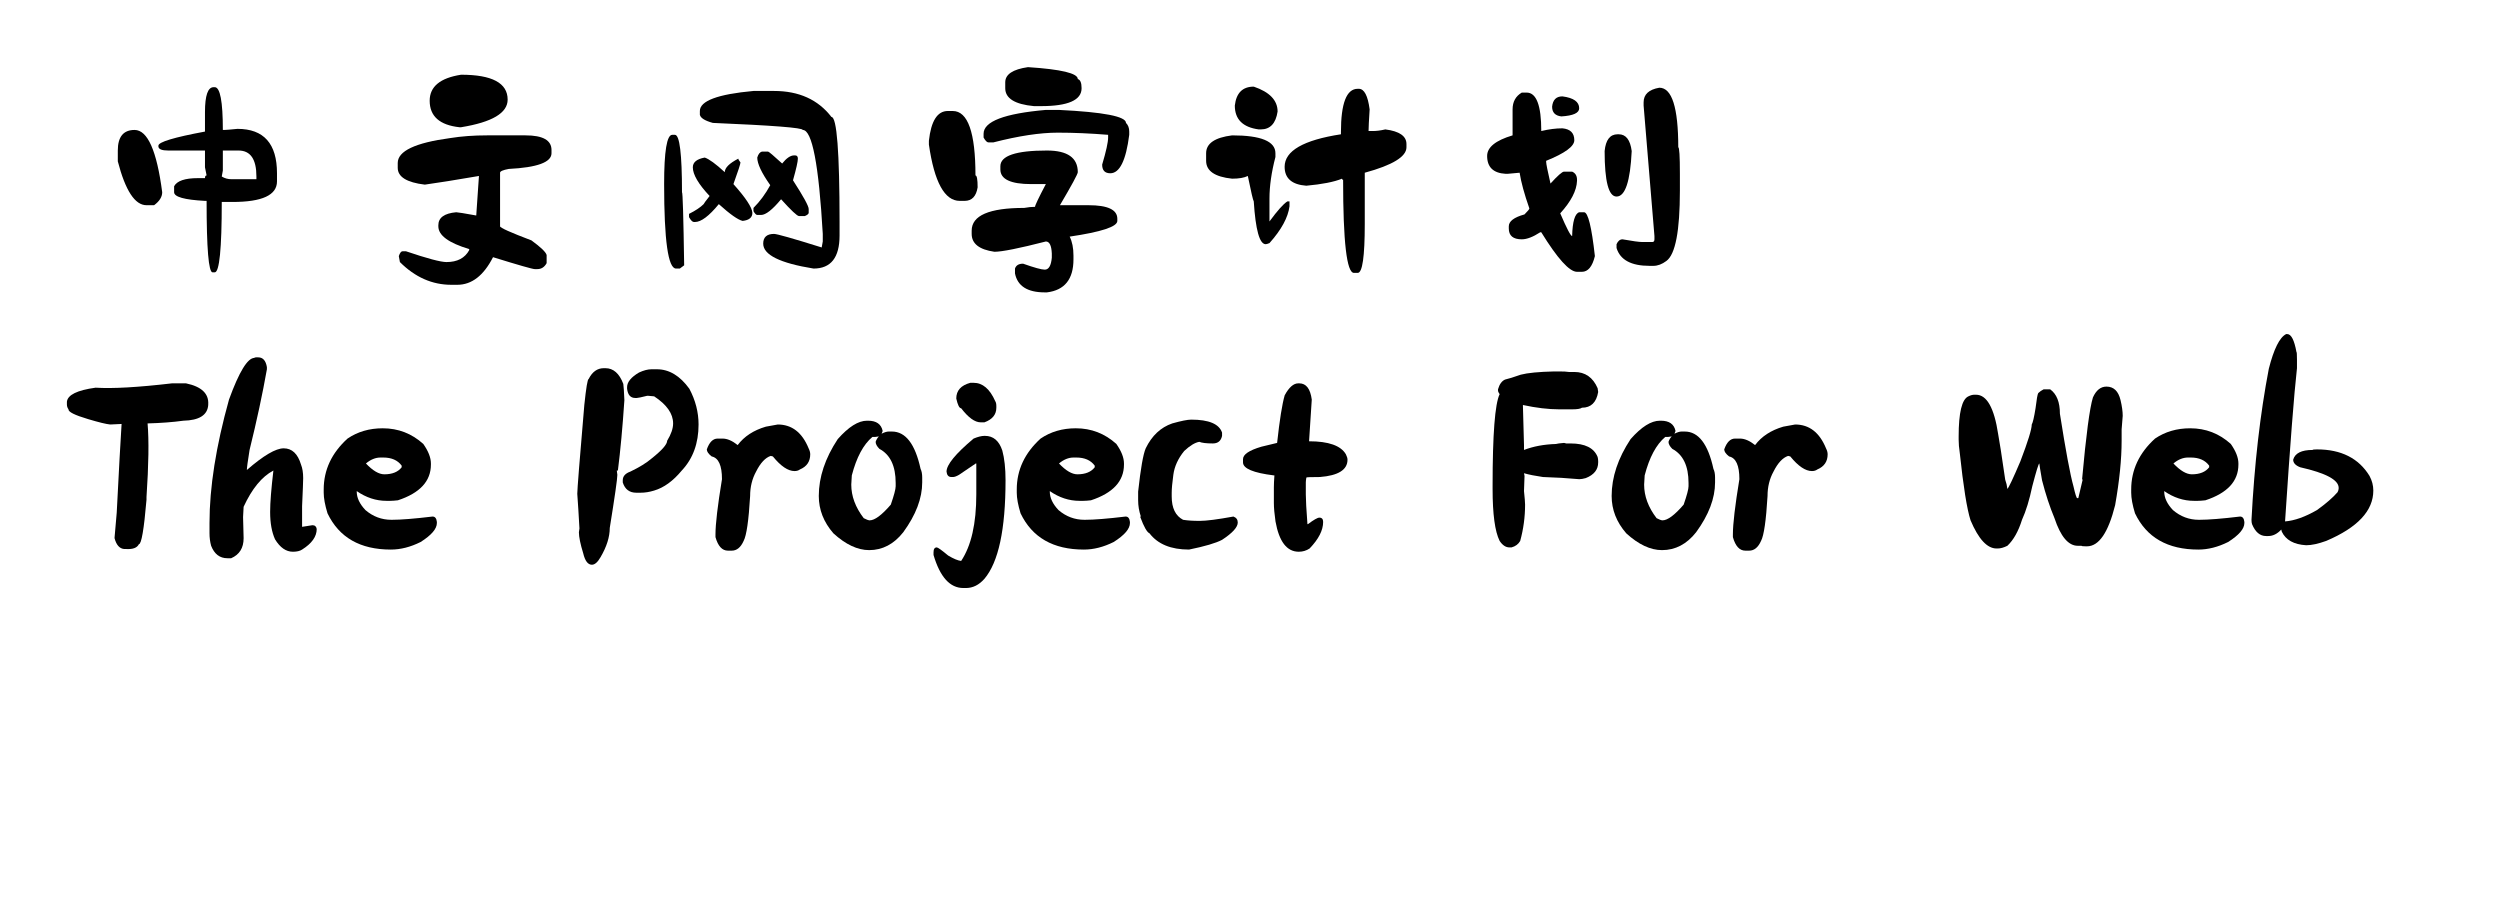
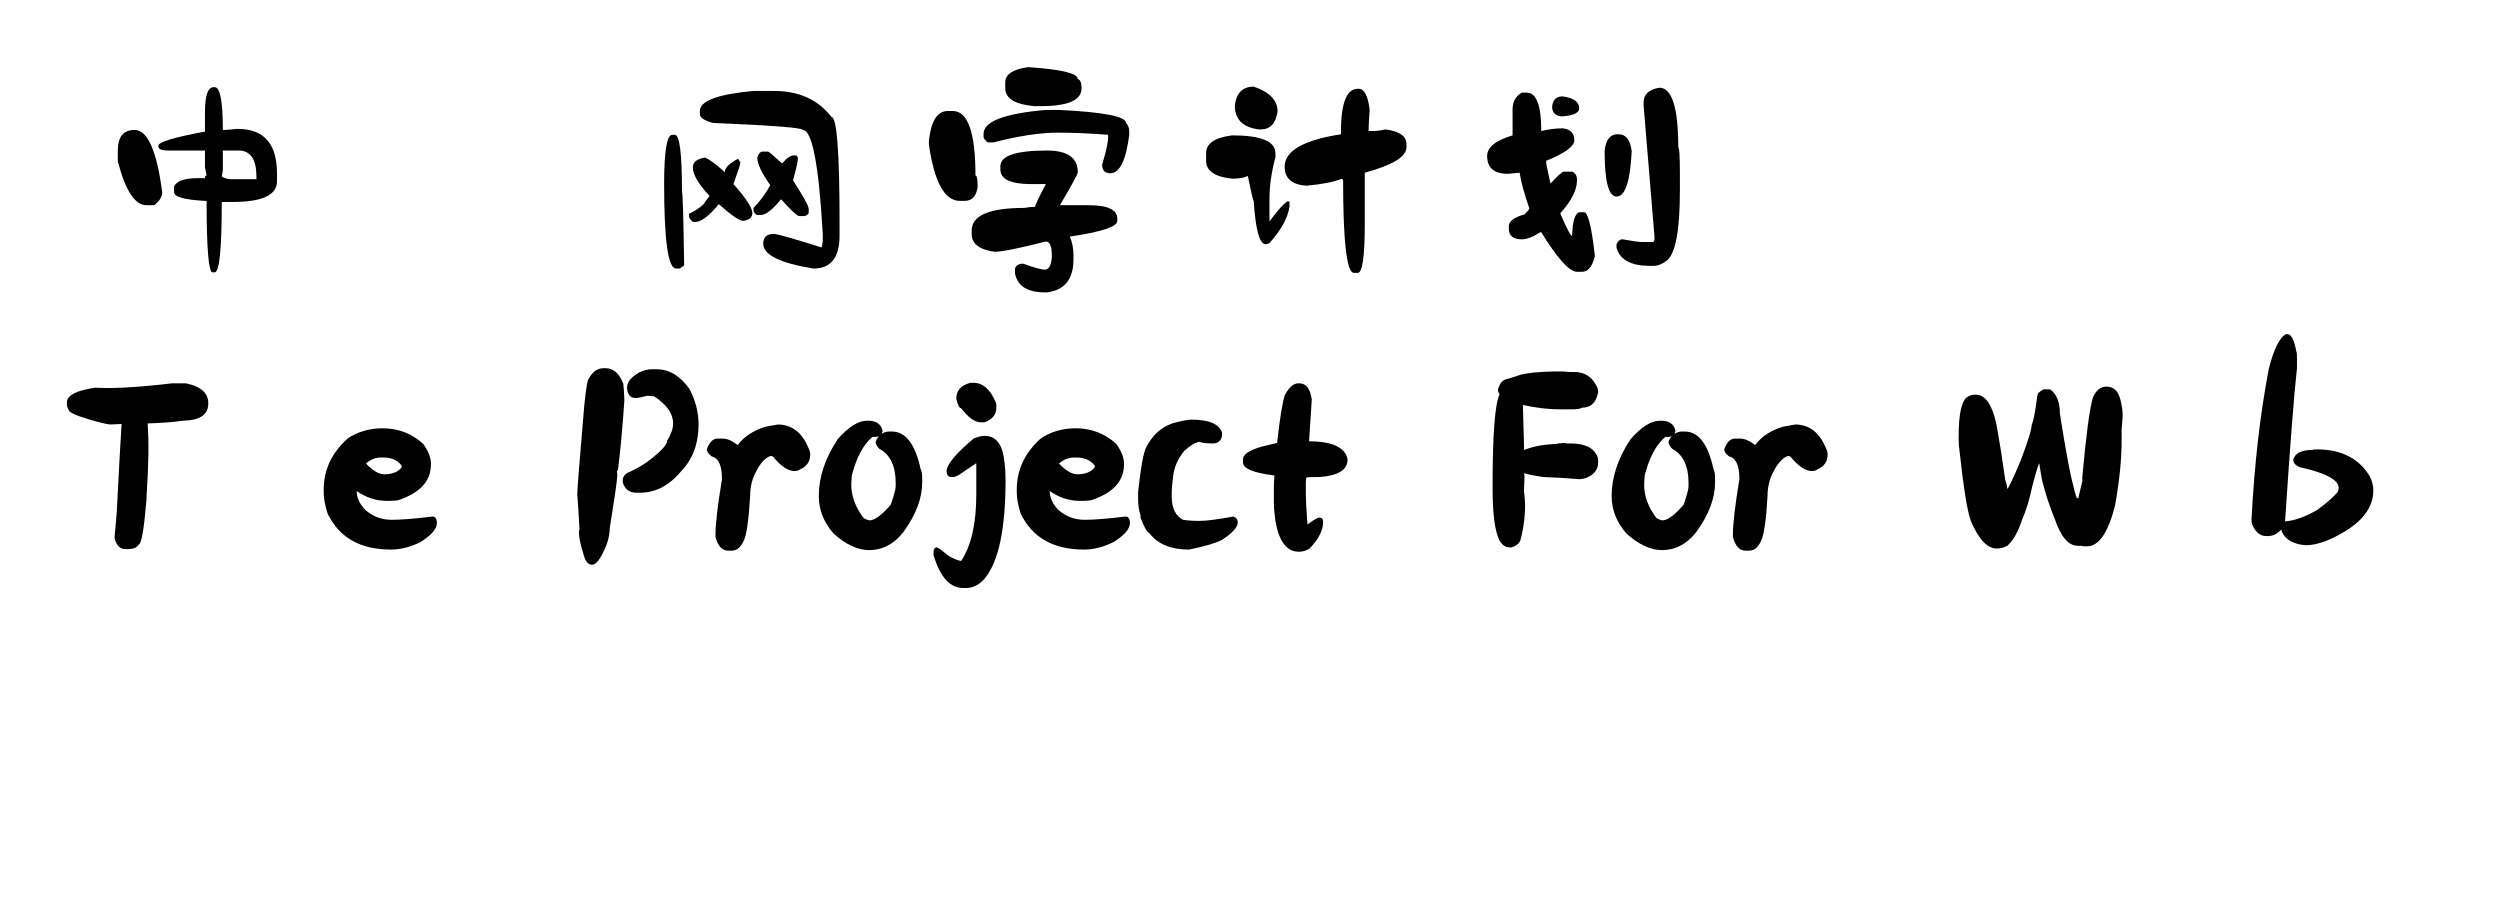
<svg xmlns="http://www.w3.org/2000/svg" width="835" height="300" viewBox="0 0 859 324">
  <path transform="translate(0 100)" d="M56.055,-68.555Q58.984,-68.555 58.984,-53.125L59.57,-53.125Q60.352,-53.125 64.258,-53.516Q78.516,-53.516 78.516,-37.5L78.516,-34.57Q78.516,-27.148 62.5,-27.148L58.594,-27.148Q58.594,-1.758 56.055,-1.758L55.273,-1.758Q53.125,-1.758 53.125,-27.539L52.539,-27.539Q41.406,-28.125 41.406,-30.664L41.406,-32.812Q42.969,-35.742 50,-35.742L52.539,-35.742Q52.539,-36.719 53.125,-36.719L52.539,-39.648L52.539,-45.703L39.258,-45.703Q35.938,-45.703 35.742,-47.07L35.742,-47.461Q35.742,-49.414 52.539,-52.539L52.539,-59.57Q52.539,-68.555 55.664,-68.555L56.055,-68.555ZM37.109,-30.664Q37.109,-28.125 34.18,-25.977L31.445,-25.977Q25.195,-25.977 21.094,-41.797L21.094,-45.703Q21.094,-53.125 27.148,-53.125Q34.18,-53.125 37.109,-30.664ZM58.984,-45.703L58.984,-38.477L58.594,-36.328Q60.156,-35.352 62.109,-35.352L71.094,-35.352L71.094,-36.328Q71.094,-45.703 64.648,-45.703L58.984,-45.703Z" />
-   <path transform="translate(100 100)" d="M61.719,-64.062Q61.719,-56.836 44.922,-54.102L44.336,-54.102Q33.594,-55.273 33.594,-63.672Q33.594,-71.289 44.922,-73.047Q61.719,-73.047 61.719,-64.062ZM68.164,-51.172Q77.539,-51.172 77.539,-45.898L77.539,-44.727Q77.539,-39.844 62.109,-39.062Q58.984,-38.477 58.984,-37.695L58.984,-18.359Q58.984,-17.578 70.312,-13.281Q75.391,-9.57 75.781,-8.008L75.781,-5.078Q74.609,-2.93 72.461,-2.93L71.484,-2.93Q70.312,-2.93 56.445,-7.227Q51.367,2.734 43.555,2.734L41.406,2.734Q31.055,2.734 22.852,-5.469L22.461,-7.617Q23.047,-9.375 23.828,-9.375L25,-9.375Q36.523,-5.469 39.648,-5.469Q45.508,-5.469 47.852,-9.766L47.852,-10.156Q36.719,-13.477 36.719,-18.359L36.719,-18.75Q36.719,-22.852 43.164,-23.438Q43.945,-23.438 50.391,-22.266L51.367,-36.523Q38.867,-34.375 31.836,-33.398Q22.07,-34.57 22.07,-39.453L22.07,-41.211Q22.07,-47.656 41.016,-50.195Q47.07,-51.172 54.297,-51.172L68.164,-51.172Z" />
  <path transform="translate(200 100)" d="M57.812,-67.188Q71.289,-67.188 78.516,-57.812Q81.445,-57.812 81.445,-19.922L81.445,-15.039Q81.445,-3.125 72.07,-3.125Q53.906,-6.055 53.906,-12.109Q53.906,-15.625 57.812,-15.625Q59.375,-15.625 75,-10.742L75.391,-12.891L75.391,-15.625Q73.242,-53.125 68.164,-53.125Q68.164,-54.297 35.742,-55.664Q31.445,-56.836 31.055,-58.594L31.055,-59.961Q31.055,-65.43 50.391,-67.188L57.812,-67.188ZM22.07,-51.367Q24.609,-51.367 24.609,-30.664Q25,-30.664 25.391,-4.297L23.828,-3.125L22.461,-3.125Q18.164,-3.125 18.164,-33.594Q18.164,-51.367 21.094,-51.367L22.07,-51.367ZM55.664,-45.312Q56.055,-45.312 60.742,-41.016Q63.086,-43.945 65.039,-43.945L65.43,-43.945Q66.406,-43.945 66.406,-42.773Q66.406,-41.211 64.648,-34.961Q70.312,-26.172 70.312,-24.609L70.312,-23.242Q70.312,-22.656 68.945,-22.07L66.797,-22.07Q65.82,-22.07 60.352,-28.125Q55.664,-22.461 53.125,-22.461L51.758,-22.461Q51.172,-22.461 50.391,-23.828L50.391,-25Q53.906,-28.516 56.445,-33.203Q51.758,-39.844 51.758,-43.164Q52.344,-45.117 53.516,-45.312L55.664,-45.312ZM40.039,-37.891Q40.039,-40.234 44.922,-42.773Q44.922,-42.383 45.703,-41.406Q45.703,-40.625 43.164,-33.594Q49.805,-26.172 50,-23.242Q50,-20.703 46.484,-20.312Q43.945,-20.898 37.891,-26.367Q32.617,-19.922 29.297,-19.922L28.906,-19.922Q28.125,-19.922 27.148,-21.68L27.148,-22.852Q30.664,-24.609 32.422,-26.367Q32.422,-26.562 34.57,-29.297Q28.516,-35.742 28.516,-39.648Q28.516,-42.383 32.812,-43.164Q35.156,-42.383 40.039,-37.891Z" />
  <path transform="translate(300 100)" d="M67.383,-71.484Q68.75,-71.094 68.75,-68.164Q68.75,-61.719 54.102,-61.719L51.562,-61.719Q41.211,-62.695 41.211,-68.164L41.211,-70.312Q41.211,-74.609 49.414,-75.781Q67.383,-74.609 67.383,-71.484ZM60.547,-60.352Q84.766,-59.18 84.766,-55.664Q85.938,-54.492 85.938,-52.539L85.938,-51.367Q84.18,-37.5 79.102,-37.5Q76.172,-37.5 76.172,-40.625Q78.32,-47.852 78.32,-50.391L78.32,-51.367Q68.75,-52.148 60.156,-52.148Q50.586,-52.148 36.914,-48.633L35.156,-48.633Q34.375,-48.633 33.398,-50.391L33.398,-51.758Q33.398,-58.398 55.859,-60.352L60.547,-60.352ZM22.266,-59.961Q30.469,-59.961 30.469,-36.719Q31.25,-36.719 31.25,-32.422Q30.469,-27.539 26.562,-27.539L24.805,-27.539Q16.602,-27.539 13.672,-47.852L13.672,-49.219Q14.844,-59.961 20.508,-59.961L22.266,-59.961ZM67.383,-37.891Q67.383,-36.914 60.938,-25.977L71.289,-25.977Q81.641,-25.977 81.641,-21.094L81.641,-20.312Q81.641,-17.188 64.453,-14.648Q65.82,-11.914 65.82,-7.812L65.82,-6.445Q65.82,4.297 56.25,5.469L55.469,5.469Q46.094,5.469 44.727,-1.367L44.727,-3.125Q45.312,-4.883 47.656,-4.883Q53.711,-2.734 55.469,-2.734Q57.617,-2.734 58.008,-7.031L58.008,-8.594Q57.812,-12.891 55.859,-12.891Q41.406,-9.18 37.305,-9.18Q29.102,-10.352 29.102,-15.625L29.102,-16.797Q29.102,-25 48.047,-25Q50.195,-25.391 51.953,-25.391Q51.953,-26.172 55.859,-33.594L50.586,-33.594Q39.453,-33.594 39.453,-38.867L39.453,-40.039Q39.453,-45.703 56.25,-45.703Q67.383,-45.703 67.383,-37.891Z" />
  <path transform="translate(400 100)" d="M39.453,-59.766Q38.477,-53.32 33.398,-53.32L32.617,-53.32Q24.023,-54.492 24.023,-61.914Q24.805,-68.75 30.859,-68.75Q39.453,-65.82 39.453,-59.766ZM68.75,-67.969Q71.68,-67.969 72.656,-60.547Q72.266,-54.492 72.266,-52.734L73.828,-52.734Q75.781,-52.734 78.32,-53.32Q85.938,-52.344 85.938,-48.047L85.938,-46.875Q85.938,-41.797 70.898,-37.695L70.898,-19.141Q70.898,-1.562 68.359,-1.562L66.992,-1.562Q63.086,-1.562 63.086,-35.156Q62.695,-35.156 62.695,-35.547Q58.398,-33.789 49.805,-33.008Q41.992,-33.594 41.992,-39.844Q41.992,-48.438 62.305,-51.562L62.305,-52.344Q62.305,-67.969 68.359,-67.969L68.75,-67.969ZM38.672,-44.727L38.672,-43.359Q36.523,-35.156 36.523,-28.32L36.523,-20.117Q40.82,-25.977 42.969,-27.344L43.75,-27.344L43.75,-25.586Q42.969,-19.531 36.523,-12.305Q35.547,-11.914 35.156,-11.914Q31.836,-11.914 30.859,-27.344Q30.469,-27.93 28.711,-36.523Q26.758,-35.547 23.047,-35.547Q13.672,-36.523 13.672,-41.992L13.672,-44.727Q13.672,-50 23.047,-51.172Q38.672,-51.172 38.672,-44.727Z" />
  <path transform="translate(500 100)" d="M83.984,-46.875Q84.57,-46.875 84.57,-37.305L84.57,-31.25Q84.57,-9.375 79.688,-5.859Q77.344,-4.102 75,-4.102L73.633,-4.102Q63.672,-4.102 61.719,-10.547L61.719,-11.914Q62.5,-13.672 63.867,-13.672Q69.336,-12.695 71.094,-12.695L74.609,-12.695Q75.391,-12.695 75.391,-13.672L75.391,-14.844L71.484,-61.914L71.484,-63.086Q71.484,-67.383 77.148,-68.359Q83.984,-68.359 83.984,-46.875ZM29.297,-66.602Q34.57,-66.602 34.57,-52.734Q38.672,-53.711 42.188,-53.711Q46.484,-53.32 46.484,-49.414Q46.484,-46.094 36.328,-41.992L36.328,-41.602Q36.328,-40.625 37.891,-33.789Q41.797,-38.086 42.773,-38.086L45.703,-38.086Q47.461,-37.305 47.461,-35.156L47.461,-34.766Q47.266,-29.492 41.406,-23.047Q44.922,-14.844 45.703,-14.844Q45.898,-22.656 48.242,-23.438L50,-23.438Q52.148,-23.438 53.906,-7.617Q52.539,-1.953 49.219,-1.953L47.461,-1.953Q43.359,-1.953 34.57,-16.211L34.18,-16.211Q30.273,-13.672 27.539,-13.672Q22.852,-13.672 22.852,-17.578L22.852,-18.359Q22.852,-21.094 28.516,-22.656Q30.273,-24.414 30.273,-24.805Q27.539,-32.617 26.758,-37.695L22.461,-37.305L21.68,-37.305Q15.039,-37.695 15.039,-43.75Q15.039,-48.438 24.219,-51.172L24.219,-60.547Q24.219,-64.648 27.539,-66.602L29.297,-66.602ZM48.242,-60.938Q48.242,-58.398 41.797,-58.008Q38.477,-58.398 38.477,-61.523Q38.867,-65.234 42.188,-65.234Q48.242,-64.453 48.242,-60.938ZM62.5,-51.562Q66.406,-51.562 67.188,-45.508Q66.406,-29.102 61.719,-29.102Q57.422,-29.102 57.422,-45.508Q58.008,-51.562 62.109,-51.562L62.5,-51.562Z" />
  <path transform="translate(0 200)" d="M45.703,-61.719Q54.102,-59.961 53.711,-54.102L53.711,-53.906Q53.32,-48.438 44.727,-48.242Q39.062,-47.461 31.836,-47.266Q32.617,-38.086 31.445,-20.703L31.445,-19.727Q30.078,-3.711 28.711,-3.711Q27.734,-1.758 24.219,-1.953L23.438,-1.953Q20.898,-2.148 19.922,-5.859L19.922,-6.055L20.703,-15.039Q21.875,-38.086 22.461,-47.07L18.359,-46.875Q16.211,-47.07 10.352,-48.828Q3.125,-50.977 3.32,-52.344Q2.734,-53.125 2.734,-54.102L2.734,-55.078Q3.125,-58.789 13.086,-60.156Q22.266,-59.57 40.625,-61.719L45.703,-61.719Z" />
-   <path transform="translate(53 200)" d="M18.75,-71.094Q21.289,-71.094 21.875,-67.578L21.875,-66.797Q19.531,-53.516 15.625,-37.695Q14.648,-31.641 14.648,-30.469Q23.633,-38.281 27.93,-38.281Q32.422,-38.281 34.18,-32.422Q34.961,-30.469 34.961,-27.539Q34.961,-25.977 34.57,-17.383Q34.57,-11.914 34.57,-9.961Q38.086,-10.547 38.281,-10.547Q39.648,-10.547 39.844,-9.18Q39.844,-5.078 34.57,-1.758Q33.398,-0.977 31.25,-0.977Q27.539,-0.977 24.805,-5.469Q23.047,-9.375 23.047,-15.234L23.047,-15.43Q23.047,-20.312 24.219,-30.273Q17.969,-26.953 13.477,-17.188Q13.281,-14.062 13.281,-13.477Q13.281,-12.891 13.477,-5.859Q13.477,-0.586 8.984,1.367Q8.008,1.367 7.617,1.367Q3.516,1.367 1.758,-3.125Q1.172,-5.273 1.172,-7.617L1.172,-11.328Q1.172,-30.664 8.203,-55.859Q13.672,-70.898 17.383,-70.898Q17.383,-71.094 17.969,-71.094L18.75,-71.094Z" />
  <path transform="translate(94 200)" d="M37.305,-39.844Q40.039,-35.938 40.039,-32.812L40.039,-32.422Q40.039,-23.438 28.125,-19.531Q26.367,-19.336 25.391,-19.336L24.023,-19.336Q18.359,-19.336 13.281,-22.852L13.281,-22.656Q13.281,-19.336 16.406,-16.016Q20.508,-12.5 25.781,-12.5L25.977,-12.5Q30.859,-12.5 40.625,-13.672Q41.992,-13.672 42.188,-11.719L42.188,-11.328Q42.188,-8.203 36.328,-4.492Q30.859,-1.758 25.586,-1.758Q8.984,-1.758 2.734,-14.844Q1.367,-19.336 1.367,-22.266L1.367,-23.438Q1.367,-33.984 9.961,-41.797Q15.43,-45.508 22.656,-45.508Q31.055,-45.508 37.305,-39.844ZM23.242,-28.906Q27.539,-28.906 29.492,-31.445L29.492,-32.031Q27.344,-34.961 22.852,-34.961L21.875,-34.961Q19.141,-34.961 16.602,-32.812Q20.312,-28.906 23.242,-28.906Z" />
  <path transform="translate(137 200)" d="" />
  <path transform="translate(180 200)" d="M16.992,-67.188Q21.289,-67.188 23.438,-61.523Q23.633,-60.156 23.828,-55.664Q22.852,-41.016 21.484,-30.273L21.094,-30.273Q21.289,-28.906 21.289,-28.711Q21.289,-26.562 18.555,-9.57Q18.555,-4.688 15.234,0.977Q13.672,3.711 12.109,3.711Q9.961,3.711 8.984,-0.391Q7.422,-5.469 7.422,-8.008L7.617,-9.375Q7.227,-16.602 6.836,-21.875Q6.836,-24.219 9.375,-53.906Q10.352,-63.281 10.938,-63.281Q12.891,-67.188 16.406,-67.188L16.992,-67.188ZM35.547,-66.797Q42.188,-66.797 47.266,-59.766Q50.586,-53.516 50.586,-46.875Q50.586,-36.719 44.531,-30.273Q39.844,-24.609 34.57,-23.047Q32.031,-22.266 29.688,-22.266L28.125,-22.266Q24.414,-22.266 23.242,-25.977L23.242,-26.758Q23.242,-28.906 25.977,-29.883Q30.859,-32.227 33.594,-34.57Q39.258,-39.062 39.258,-41.016Q41.406,-44.531 41.406,-47.266Q41.406,-52.539 34.57,-57.031Q33.008,-57.227 32.422,-57.227L32.031,-57.227Q28.906,-56.445 28.32,-56.445L27.734,-56.445Q25.195,-56.445 24.805,-59.766L24.805,-60.352Q24.805,-63.086 29.102,-65.625Q31.641,-66.797 33.594,-66.797L35.547,-66.797Z" />
  <path transform="translate(232 200)" d="M38.281,-38.281Q38.867,-37.109 38.867,-36.133Q38.867,-32.227 35.156,-30.664Q34.375,-30.078 33.203,-30.078Q29.688,-30.078 25.391,-35.352L24.609,-35.547Q21.68,-34.57 19.336,-29.883Q17.188,-25.977 17.188,-21.094Q16.406,-7.812 14.844,-4.883Q13.281,-1.367 10.547,-1.367L9.18,-1.367Q6.055,-1.367 4.688,-6.25L4.688,-7.227Q4.688,-12.891 7.031,-27.148Q7.031,-34.57 3.32,-35.352Q1.562,-36.719 1.562,-37.891Q2.93,-41.797 5.469,-41.797L7.227,-41.797Q9.766,-41.797 12.695,-39.453L12.695,-39.453Q16.211,-44.141 22.852,-46.094Q26.953,-46.875 27.148,-46.875Q34.766,-46.875 38.281,-38.281Z" />
  <path transform="translate(272 200)" d="M19.727,-48.242Q24.219,-48.242 25,-44.531L24.609,-43.555Q26.172,-44.336 27.148,-44.336L28.32,-44.336Q35.742,-44.336 38.672,-30.859Q39.258,-29.688 39.258,-27.734L39.258,-25.977Q39.258,-17.383 32.422,-8.008Q27.344,-1.562 20.117,-1.562Q13.867,-1.562 7.227,-7.617Q1.953,-13.672 1.953,-21.094Q1.953,-31.25 8.789,-41.602Q14.648,-48.242 19.336,-48.242L19.727,-48.242ZM22.266,-42.383L21.289,-42.383Q16.406,-38.281 13.867,-28.516Q13.672,-25.781 13.672,-25.195Q13.672,-18.945 18.164,-13.086Q19.727,-12.305 20.117,-12.305L20.312,-12.305Q23.047,-12.305 27.93,-17.969Q29.688,-23.047 29.688,-24.609L29.688,-25.781Q29.688,-34.961 23.828,-38.086Q22.461,-39.453 22.461,-40.625Q22.852,-41.797 23.633,-42.578L22.266,-42.383Z" />
  <path transform="translate(313 200)" d="M16.797,-61.914Q21.68,-61.914 24.609,-55.273Q25,-54.688 25,-53.516L25,-52.93Q25,-49.219 20.703,-47.656L19.336,-47.656Q16.211,-47.656 12.305,-52.734Q11.328,-52.734 10.547,-56.25Q10.547,-60.547 15.625,-61.914L16.797,-61.914ZM20.898,-42.773Q25.391,-42.773 27.148,-37.5Q28.32,-33.203 28.32,-26.758Q28.32,-0.195 20.703,8.789Q17.773,12.109 14.062,12.109L13.086,12.109Q5.859,12.109 2.344,0.195Q2.344,-0.586 2.344,-0.781Q2.344,-2.539 3.516,-2.539Q4.102,-2.539 7.617,0.391Q10.547,2.148 12.305,2.344Q17.773,-5.859 17.773,-21.68L17.773,-32.812L17.578,-32.812L11.523,-28.711Q10.156,-27.93 9.375,-27.93L8.789,-27.93Q7.227,-27.93 7.031,-29.883Q7.031,-33.594 16.797,-41.797Q19.141,-42.773 20.703,-42.773L20.898,-42.773Z" />
  <path transform="translate(344 200)" d="M37.305,-39.844Q40.039,-35.938 40.039,-32.812L40.039,-32.422Q40.039,-23.438 28.125,-19.531Q26.367,-19.336 25.391,-19.336L24.023,-19.336Q18.359,-19.336 13.281,-22.852L13.281,-22.656Q13.281,-19.336 16.406,-16.016Q20.508,-12.5 25.781,-12.5L25.977,-12.5Q30.859,-12.5 40.625,-13.672Q41.992,-13.672 42.188,-11.719L42.188,-11.328Q42.188,-8.203 36.328,-4.492Q30.859,-1.758 25.586,-1.758Q8.984,-1.758 2.734,-14.844Q1.367,-19.336 1.367,-22.266L1.367,-23.438Q1.367,-33.984 9.961,-41.797Q15.43,-45.508 22.656,-45.508Q31.055,-45.508 37.305,-39.844ZM23.242,-28.906Q27.539,-28.906 29.492,-31.445L29.492,-32.031Q27.344,-34.961 22.852,-34.961L21.875,-34.961Q19.141,-34.961 16.602,-32.812Q20.312,-28.906 23.242,-28.906Z" />
  <path transform="translate(387 200)" d="M32.422,-43.945L32.422,-42.773Q31.836,-40.039 29.102,-40.039Q25.586,-40.039 24.219,-40.625Q21.875,-40.234 18.75,-37.305Q15.43,-33.203 14.844,-28.711Q14.258,-24.414 14.258,-22.266L14.258,-20.898Q14.258,-14.648 18.359,-12.5Q20.703,-12.109 24.219,-12.109L24.414,-12.109Q27.93,-12.109 36.523,-13.672Q38.086,-13.086 38.086,-11.523Q38.086,-8.984 32.422,-5.273Q29.102,-3.516 20.508,-1.758Q10.742,-1.758 6.25,-7.617Q4.883,-8.203 2.93,-13.477L2.93,-13.672L3.125,-13.672Q2.148,-16.602 2.148,-19.531L2.148,-22.656Q3.516,-35.156 4.883,-38.281Q8.203,-45.117 14.453,-47.266Q19.336,-48.633 21.289,-48.633Q30.859,-48.633 32.422,-43.945Z" />
  <path transform="translate(426 200)" d="M21.289,-61.719Q25,-61.719 25.781,-55.859L24.805,-40.82Q35.352,-40.82 38.086,-36.133Q38.672,-34.961 38.672,-34.18Q38.672,-28.711 28.711,-27.93Q23.828,-27.93 23.828,-27.734Q23.633,-26.562 23.633,-25.977L23.633,-21.68Q23.633,-18.75 24.219,-10.938L24.414,-10.938Q27.539,-13.281 28.516,-13.281Q29.883,-13.281 29.883,-11.719Q29.883,-7.227 25,-2.148Q23.242,-0.977 21.094,-0.977L21.094,-0.977Q14.648,-0.977 12.695,-11.914Q12.109,-16.016 12.109,-18.555L12.109,-24.219Q12.109,-25.781 12.305,-28.516L12.109,-28.516Q0.977,-29.883 0.977,-33.203L0.977,-34.375Q0.977,-36.914 7.617,-38.867Q12.5,-40.039 13.281,-40.234Q14.648,-52.734 16.016,-57.422Q18.359,-61.719 20.898,-61.719L21.289,-61.719Z" />
  <path transform="translate(466 200)" d="" />
  <path transform="translate(509 200)" d="M32.031,-66.016Q34.375,-66.016 35.547,-65.82L36.523,-65.82L37.5,-65.82Q43.359,-65.82 45.898,-59.961L46.094,-58.594Q45.117,-52.93 40.234,-52.93Q39.453,-52.344 36.719,-52.344L32.031,-52.344Q26.172,-52.344 18.945,-53.906L18.945,-53.711Q19.336,-40.625 19.336,-39.453L19.336,-37.695Q24.414,-39.648 30.859,-39.844Q31.445,-40.039 33.789,-40.234L34.57,-40.039L36.133,-40.039Q43.945,-40.039 45.898,-35.156Q46.094,-34.375 46.094,-33.594L46.094,-33.203Q46.094,-29.297 41.602,-27.539Q40.234,-27.148 39.258,-27.148Q32.812,-27.734 26.172,-27.93Q22.07,-28.516 19.336,-29.297L19.531,-28.32Q19.531,-26.953 19.336,-22.852Q19.727,-19.141 19.727,-17.969Q19.727,-11.328 17.969,-4.883Q16.992,-3.125 14.844,-2.539L14.062,-2.539Q12.109,-2.539 10.547,-4.883Q8.008,-9.961 8.008,-23.633L8.008,-24.805Q8.008,-52.539 10.547,-57.812Q9.961,-58.594 9.961,-59.18L9.961,-59.57Q10.742,-62.305 12.5,-63.086Q14.258,-63.477 18.164,-64.844Q21.875,-65.82 30.273,-66.016L32.031,-66.016Z" />
  <path transform="translate(558 200)" d="M19.727,-48.242Q24.219,-48.242 25,-44.531L24.609,-43.555Q26.172,-44.336 27.148,-44.336L28.32,-44.336Q35.742,-44.336 38.672,-30.859Q39.258,-29.688 39.258,-27.734L39.258,-25.977Q39.258,-17.383 32.422,-8.008Q27.344,-1.562 20.117,-1.562Q13.867,-1.562 7.227,-7.617Q1.953,-13.672 1.953,-21.094Q1.953,-31.25 8.789,-41.602Q14.648,-48.242 19.336,-48.242L19.727,-48.242ZM22.266,-42.383L21.289,-42.383Q16.406,-38.281 13.867,-28.516Q13.672,-25.781 13.672,-25.195Q13.672,-18.945 18.164,-13.086Q19.727,-12.305 20.117,-12.305L20.312,-12.305Q23.047,-12.305 27.93,-17.969Q29.688,-23.047 29.688,-24.609L29.688,-25.781Q29.688,-34.961 23.828,-38.086Q22.461,-39.453 22.461,-40.625Q22.852,-41.797 23.633,-42.578L22.266,-42.383Z" />
  <path transform="translate(599 200)" d="M38.281,-38.281Q38.867,-37.109 38.867,-36.133Q38.867,-32.227 35.156,-30.664Q34.375,-30.078 33.203,-30.078Q29.688,-30.078 25.391,-35.352L24.609,-35.547Q21.68,-34.57 19.336,-29.883Q17.188,-25.977 17.188,-21.094Q16.406,-7.812 14.844,-4.883Q13.281,-1.367 10.547,-1.367L9.18,-1.367Q6.055,-1.367 4.688,-6.25L4.688,-7.227Q4.688,-12.891 7.031,-27.148Q7.031,-34.57 3.32,-35.352Q1.562,-36.719 1.562,-37.891Q2.93,-41.797 5.469,-41.797L7.227,-41.797Q9.766,-41.797 12.695,-39.453L12.695,-39.453Q16.211,-44.141 22.852,-46.094Q26.953,-46.875 27.148,-46.875Q34.766,-46.875 38.281,-38.281Z" />
-   <path transform="translate(639 200)" d="" />
  <path transform="translate(682 200)" d="M61.523,-55.664Q62.305,-52.344 62.305,-50L61.914,-45.117L61.914,-41.016Q61.914,-31.055 59.57,-17.773Q55.859,-2.93 49.414,-2.93L49.023,-2.93Q47.461,-2.93 47.461,-3.125L46.68,-3.125L46.094,-3.125Q41.016,-3.125 37.695,-13.086Q35.156,-19.141 33.203,-26.758Q32.227,-32.422 32.227,-32.812Q31.836,-32.812 29.688,-24.609Q28.125,-17.188 25.977,-12.5Q24.023,-6.25 20.703,-3.125Q18.75,-2.148 17.188,-2.148L16.797,-2.148Q11.719,-2.148 7.422,-12.305Q5.469,-18.359 3.516,-36.719Q3.125,-39.258 3.125,-41.406L3.125,-42.578Q3.125,-55.469 6.641,-57.031Q7.812,-57.617 8.789,-57.617L9.375,-57.617Q15.234,-57.617 17.383,-43.359Q17.969,-40.43 19.922,-26.953Q20.508,-25.391 20.703,-23.633Q21.484,-24.414 25.391,-33.594Q29.492,-44.336 29.492,-46.875Q30.078,-47.852 30.859,-52.734Q31.445,-57.617 31.836,-58.203Q32.617,-58.984 33.789,-59.57L36.133,-59.57Q39.648,-57.031 39.648,-50.781Q42.773,-30.859 44.531,-24.609Q45.508,-20.312 45.898,-20.312L46.289,-20.312L47.852,-26.953L47.656,-27.148Q49.805,-50.977 51.562,-56.641Q53.32,-60.547 56.445,-60.547Q60.352,-60.547 61.523,-55.664Z" />
-   <path transform="translate(746 200)" d="M37.305,-39.844Q40.039,-35.938 40.039,-32.812L40.039,-32.422Q40.039,-23.438 28.125,-19.531Q26.367,-19.336 25.391,-19.336L24.023,-19.336Q18.359,-19.336 13.281,-22.852L13.281,-22.656Q13.281,-19.336 16.406,-16.016Q20.508,-12.5 25.781,-12.5L25.977,-12.5Q30.859,-12.5 40.625,-13.672Q41.992,-13.672 42.188,-11.719L42.188,-11.328Q42.188,-8.203 36.328,-4.492Q30.859,-1.758 25.586,-1.758Q8.984,-1.758 2.734,-14.844Q1.367,-19.336 1.367,-22.266L1.367,-23.438Q1.367,-33.984 9.961,-41.797Q15.43,-45.508 22.656,-45.508Q31.055,-45.508 37.305,-39.844ZM23.242,-28.906Q27.539,-28.906 29.492,-31.445L29.492,-32.031Q27.344,-34.961 22.852,-34.961L21.875,-34.961Q19.141,-34.961 16.602,-32.812Q20.312,-28.906 23.242,-28.906Z" />
  <path transform="translate(789 200)" d="M14.648,-79.492Q16.797,-79.492 17.969,-73.047Q18.164,-73.047 18.164,-70.312L18.164,-67.188Q16.602,-53.32 13.867,-11.914L13.867,-11.914Q18.945,-12.305 25.391,-16.016Q30.273,-19.531 32.812,-22.461Q33.203,-23.242 33.203,-23.828L33.203,-24.023Q33.203,-28.32 19.336,-31.445Q16.797,-32.422 16.797,-34.18Q17.773,-37.695 23.828,-37.695Q23.828,-37.891 25.391,-37.891Q38.477,-37.891 44.336,-28.32Q45.703,-25.781 45.703,-23.047Q45.703,-12.109 28.711,-4.883Q24.414,-3.32 21.484,-3.32Q14.844,-3.711 12.695,-8.203L12.5,-8.984Q10.352,-6.641 7.812,-6.641L7.031,-6.641Q3.711,-6.641 1.953,-10.938Q1.758,-11.523 1.758,-12.5Q3.32,-42.578 8.008,-66.992Q10.742,-77.734 14.258,-79.492L14.648,-79.492Z" />
</svg>